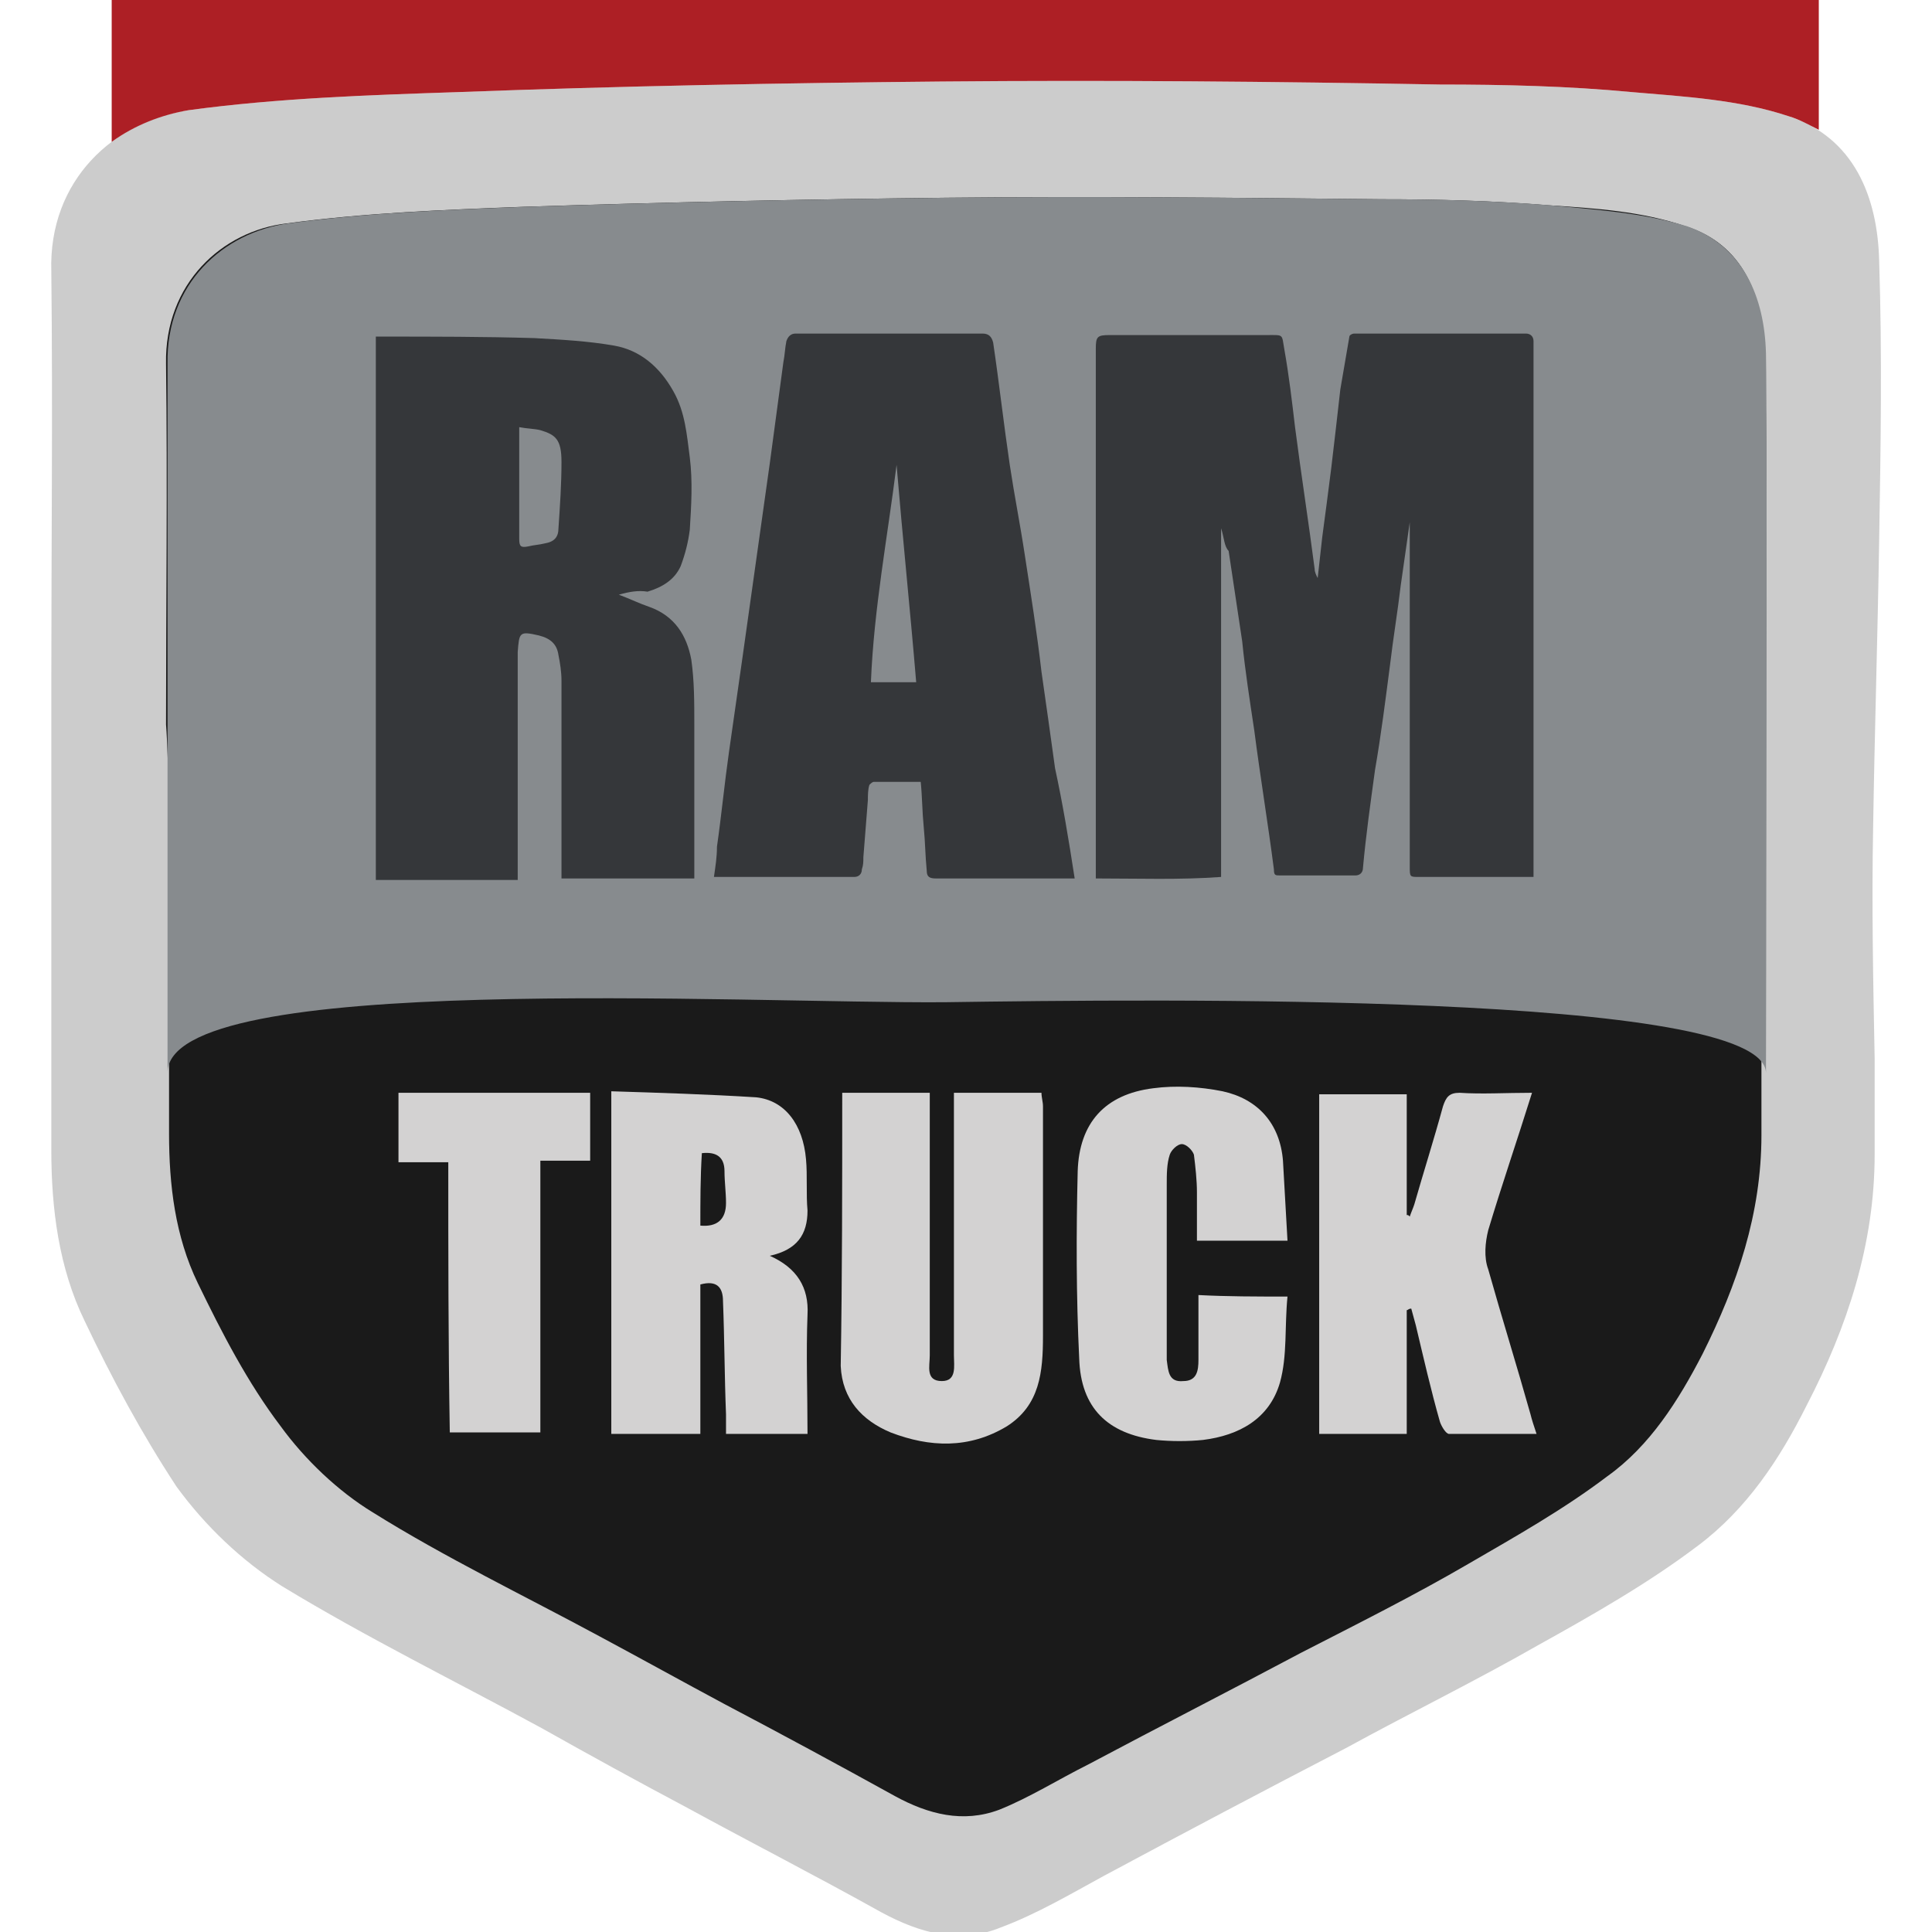
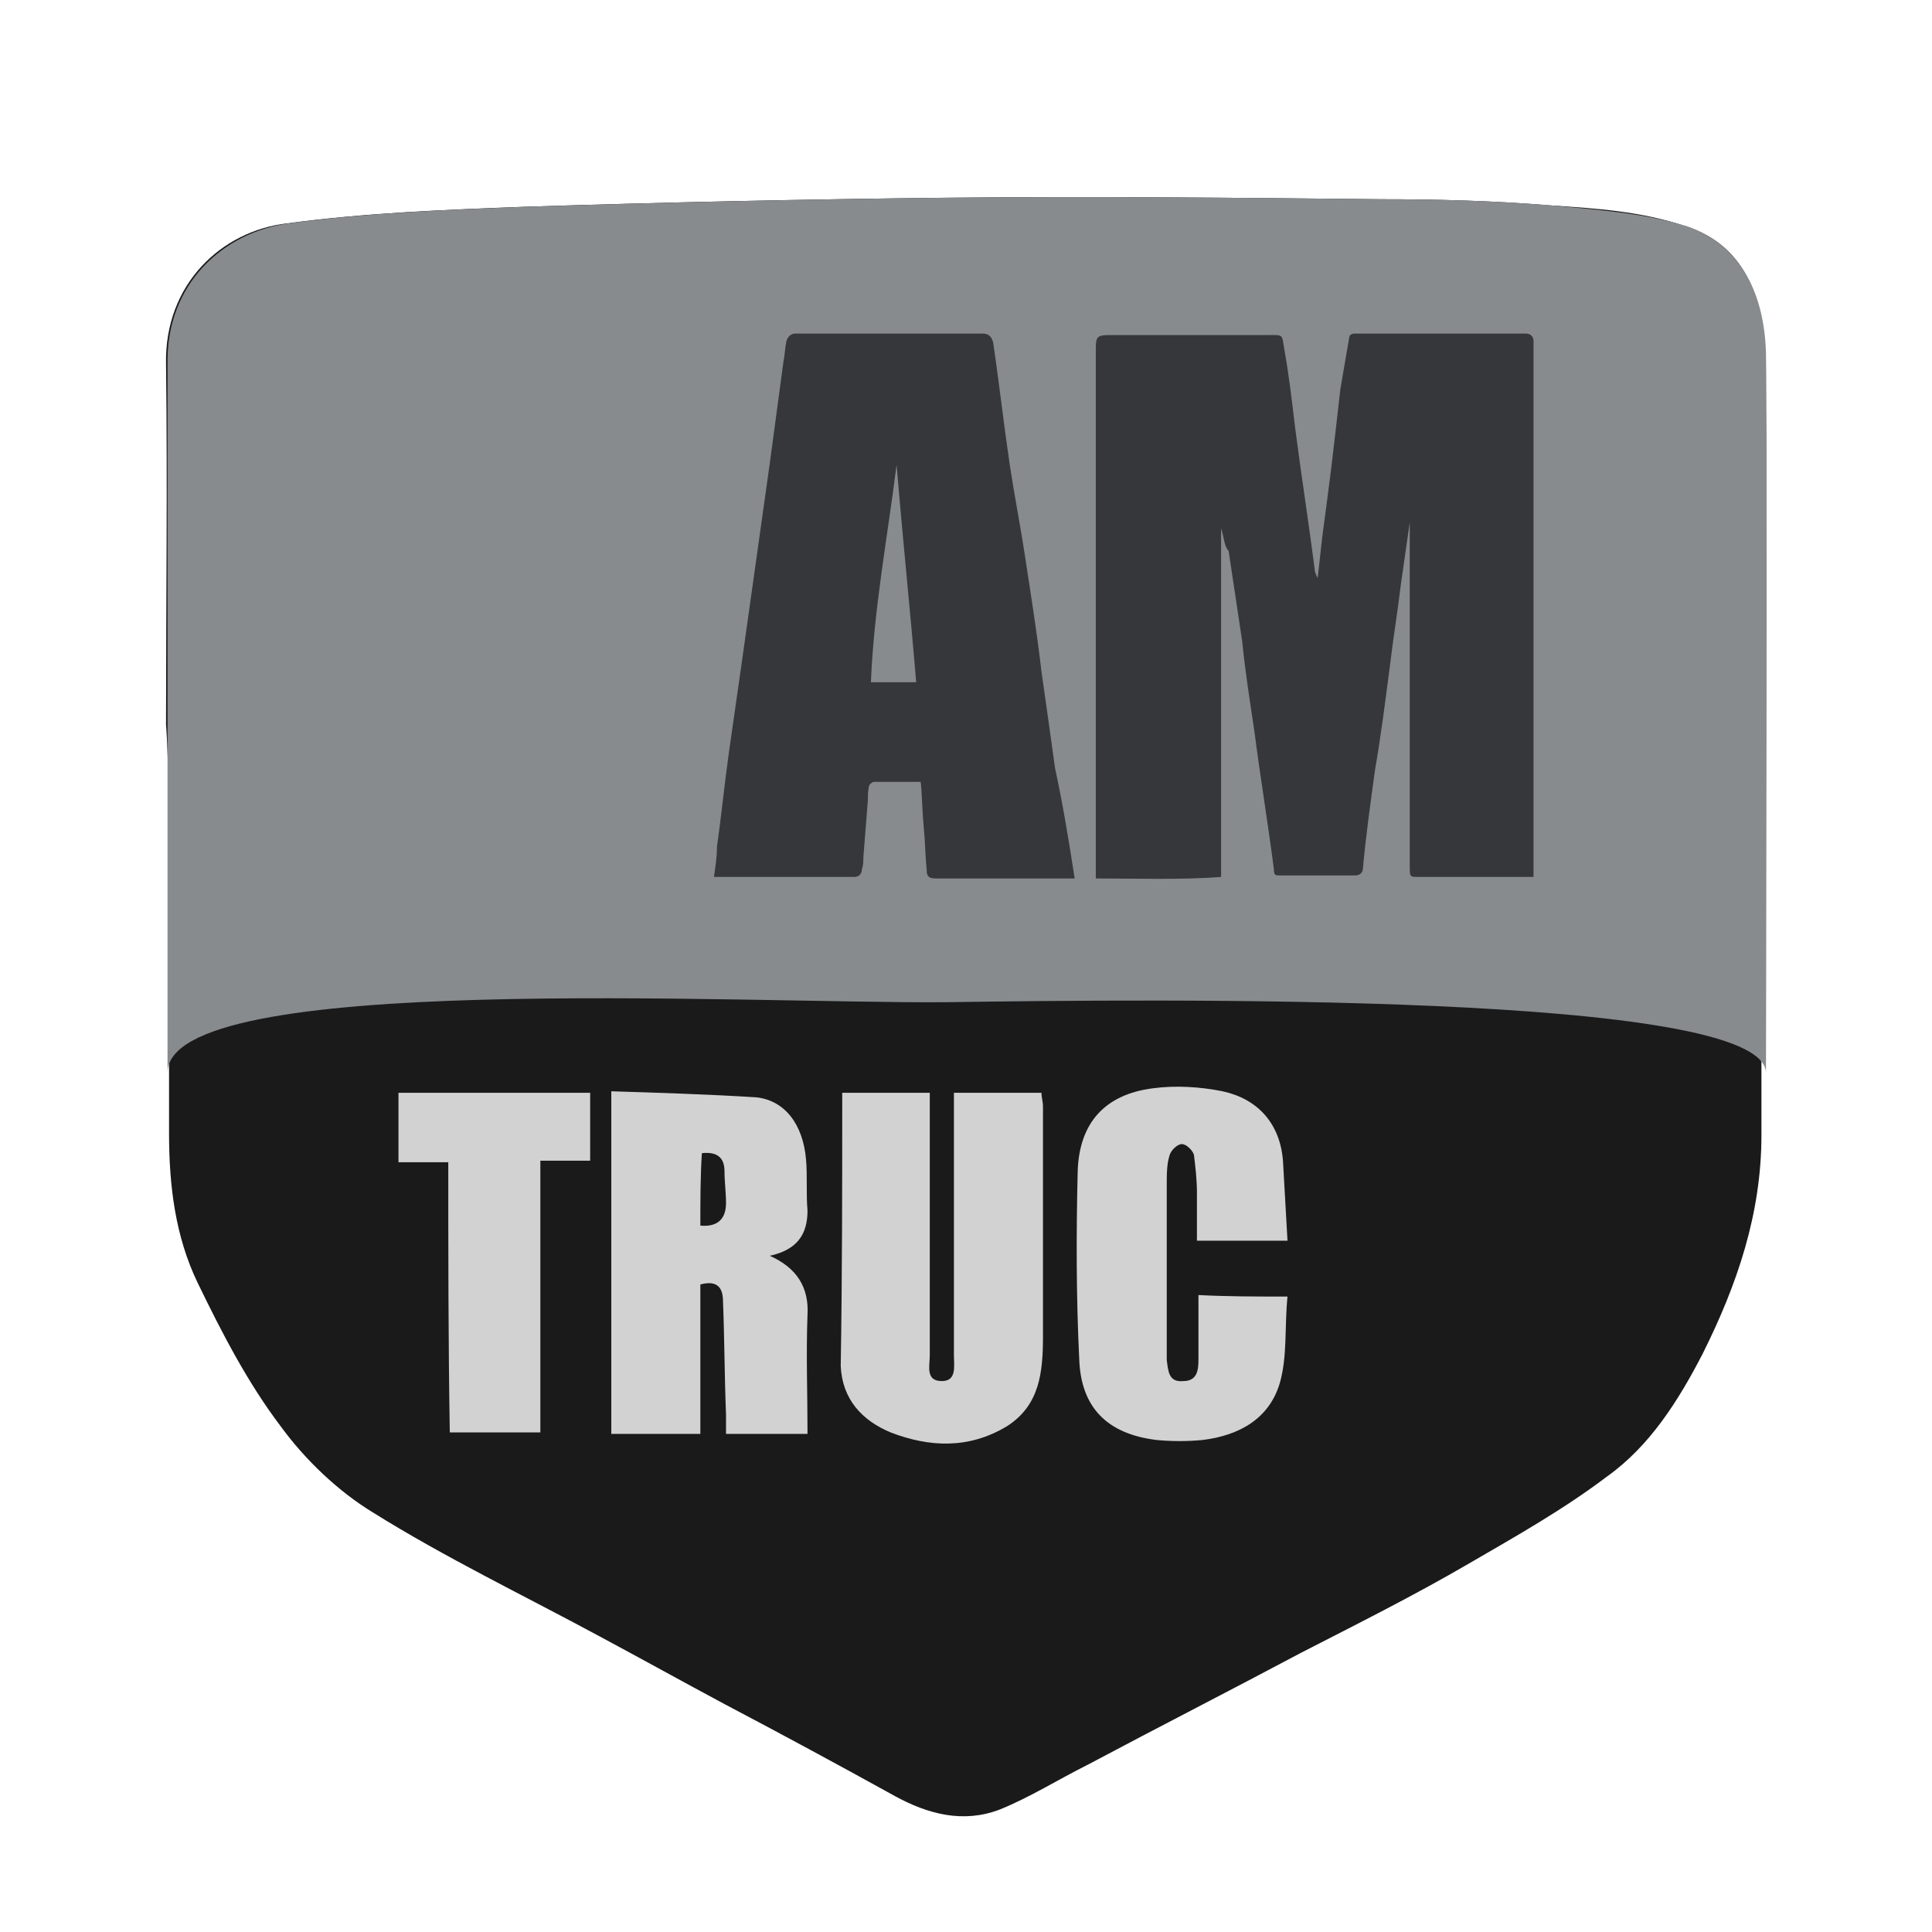
<svg xmlns="http://www.w3.org/2000/svg" version="1.1" id="Layer_1" x="0px" y="0px" viewBox="0 0 128 128" enable-background="new 0 0 128 128" xml:space="preserve">
  <g>
-     <path fill="#CCCCCC" d="M3.4,45.4c0-9.1,0.1-18.2,0-27.4C3.2,11.9,7.6,8,12.5,7.3c5.9-0.8,11.9-1,17.9-1.2   c10.7-0.4,21.4-0.6,32-0.7c11-0.1,22,0,33,0.2c4.2,0,8.5,0.1,12.7,0.5c3.5,0.3,7.1,0.5,10.4,1.6c4.3,1.4,5.9,5.3,6,9.6   c0.2,6.2,0.1,12.3,0,18.5c-0.1,6.3-0.3,12.6-0.4,19c-0.1,5.1,0,10.2,0.1,15.3c0,2.1,0,4.3,0,6.4c0,5.9-1.8,11.4-4.5,16.6   c-1.8,3.6-4,6.9-7.2,9.3c-3.3,2.5-7,4.6-10.6,6.6c-4.2,2.4-8.5,4.5-12.7,6.8c-5.4,2.8-10.7,5.6-16.1,8.5c-2.2,1.2-4.4,2.5-6.8,3.4   c-2.7,1.1-5.3,0.4-7.9-1c-4.3-2.4-8.6-4.6-13-7c-3.2-1.7-6.3-3.4-9.5-5.2c-5.7-3.1-11.6-6-17.2-9.4c-2.7-1.7-5.1-4-7-6.6   C9.4,95,7.4,91.3,5.6,87.5C3.9,84,3.4,80.1,3.4,76.2c0-8.8,0-17.7,0-26.5C3.4,48.2,3.4,46.8,3.4,45.4C3.4,45.4,3.4,45.4,3.4,45.4z" />
-     <path fill="#AD1F25" d="M12.5,7.3c5.9-0.8,11.9-1,17.9-1.2c10.7-0.4,21.4-0.6,32-0.7c11-0.1,22,0,33,0.2c4.2,0,8.5,0.1,12.7,0.5   c3.5,0.3,7.1,0.5,10.4,1.6c0.7,0.2,1.4,0.6,2,0.9V0H7.4v9.4C8.9,8.3,10.7,7.6,12.5,7.3z" />
    <path fill="#1A1A1A" d="M11,48c0-8,0.1-15.9,0-23.9c-0.1-5.3,3.7-8.8,8-9.3c5.2-0.7,10.4-0.9,15.7-1.1c9.3-0.3,18.7-0.5,28-0.6   c9.6-0.1,19.2,0,28.8,0.1c3.7,0,7.4,0.1,11.1,0.4c3.1,0.2,6.2,0.4,9.1,1.4c3.8,1.2,5.1,4.6,5.2,8.4c0.2,5.4,0.1,10.8,0,16.2   c-0.1,5.5-0.3,11-0.3,16.6c0,4.5,0,8.9,0.1,13.4c0,1.9,0,3.7,0,5.6c0,5.2-1.6,9.9-3.9,14.5c-1.6,3.1-3.5,6.1-6.3,8.1   c-2.9,2.2-6.1,4-9.2,5.8c-3.6,2.1-7.4,4-11.1,5.9c-4.7,2.5-9.4,4.9-14.1,7.4c-2,1-3.9,2.2-5.9,3c-2.4,0.9-4.7,0.3-6.9-0.9   c-3.8-2.1-7.5-4.1-11.3-6.1c-2.8-1.5-5.5-3-8.3-4.5c-5-2.7-10.2-5.2-15-8.2c-2.3-1.4-4.5-3.5-6.1-5.7c-2.2-2.9-3.9-6.2-5.5-9.5   c-1.5-3.1-1.9-6.5-1.9-9.9c0-7.7,0-15.4,0-23.1C11.1,50.6,11.1,49.3,11,48C11.1,48,11.1,48,11,48z" />
    <path fill="#878B8E" d="M11.1,71.1c-0.1-6.8,38.3-4.6,51.5-4.7c13.9-0.2,54.4-0.7,54.4,4.7c0,0,0.1-43.3,0-47.7   c-0.1-3.7-1.5-7.1-5.2-8.4c-2.9-0.9-6-1.1-9.1-1.4c-3.7-0.3-7.4-0.4-11.1-0.4c-9.6-0.1-19.2-0.2-28.8-0.1c-9.3,0.1-18.7,0.3-28,0.6   c-5.2,0.2-10.5,0.4-15.7,1.1c-4.3,0.6-8.1,4-8,9.3C11.1,28.4,11.1,71.1,11.1,71.1z" />
  </g>
  <g>
    <path fill="#D3D2D2" d="M55.8,72.4c1.9,0,3.8,0,5.8,0c0,0.4,0,0.7,0,1.1c0,5.4,0,10.9,0,16.3c0,0.7-0.3,1.7,0.8,1.7   c1,0,0.8-1,0.8-1.7c0-5.4,0-10.8,0-16.2c0-0.4,0-0.7,0-1.2c2,0,3.9,0,5.8,0c0,0.3,0.1,0.6,0.1,0.9c0,5.1,0,10.1,0,15.2   c0,2.4-0.2,4.6-2.4,6c-2.5,1.5-5.1,1.4-7.7,0.4c-1.9-0.8-3.2-2.2-3.3-4.4C55.8,84.5,55.8,78.5,55.8,72.4z" />
-     <path fill="#D3D2D2" d="M93.2,86.8c0,2.7,0,5.4,0,8.2c-2,0-3.8,0-5.8,0c0-7.5,0-15,0-22.5c1.9,0,3.8,0,5.8,0c0,2.7,0,5.3,0,8   c0.1,0,0.1,0,0.2,0.1c0.1-0.3,0.2-0.5,0.3-0.8c0.6-2.1,1.3-4.3,1.9-6.5c0.2-0.6,0.4-0.9,1.1-0.9c1.5,0.1,3,0,4.8,0   c-1,3.2-2,6.1-2.9,9.1c-0.2,0.8-0.3,1.8,0,2.6c0.9,3.2,1.9,6.4,2.8,9.6c0.1,0.4,0.2,0.7,0.4,1.3c-2,0-3.9,0-5.8,0   c-0.2,0-0.5-0.5-0.6-0.8c-0.6-2.1-1.1-4.3-1.6-6.4c-0.1-0.4-0.2-0.7-0.3-1.1C93.3,86.7,93.3,86.8,93.2,86.8z" />
    <path fill="#D3D2D2" d="M51,83.2c1.8,0.8,2.6,2.1,2.5,3.9c-0.1,2.6,0,5.2,0,7.9c-1.8,0-3.5,0-5.4,0c0-0.4,0-0.9,0-1.3   c-0.1-2.5-0.1-5-0.2-7.5c0-0.9-0.4-1.4-1.5-1.1c0,3.3,0,6.6,0,9.9c-2,0-3.9,0-5.9,0c0-7.5,0-15,0-22.7c3.2,0.1,6.4,0.2,9.6,0.4   c1.9,0.2,3.1,1.8,3.3,4.1c0.1,1.1,0,2.3,0.1,3.4C53.5,81.8,52.8,82.8,51,83.2z M46.4,81.2c1.1,0.1,1.7-0.4,1.7-1.5   c0-0.7-0.1-1.4-0.1-2.1c0-1-0.6-1.3-1.5-1.2C46.4,78,46.4,79.6,46.4,81.2z" />
    <path fill="#D3D2D2" d="M85.3,85.9c-0.2,2,0,3.9-0.5,5.7c-0.7,2.4-2.7,3.5-5.1,3.8c-1,0.1-2.1,0.1-3.1,0c-3.2-0.4-5-2.1-5.1-5.4   c-0.2-4.1-0.2-8.3-0.1-12.4c0.1-3.2,1.8-5.1,5-5.5c1.5-0.2,3.1-0.1,4.6,0.2c2.3,0.5,3.8,2.1,4,4.6c0.1,1.7,0.2,3.5,0.3,5.3   c-2.1,0-3.9,0-6,0c0-1.1,0-2.1,0-3.2c0-0.8-0.1-1.7-0.2-2.5c-0.1-0.3-0.5-0.7-0.8-0.7c-0.3,0-0.7,0.4-0.8,0.7   c-0.2,0.6-0.2,1.3-0.2,2c0,3.7,0,7.3,0,11c0,0.2,0,0.4,0,0.6c0.1,0.7,0.1,1.5,1.1,1.4c0.9,0,1-0.7,1-1.4c0-1,0-2.1,0-3.1   c0-0.4,0-0.7,0-1.2C81.3,85.9,83.2,85.9,85.3,85.9z" />
    <path fill="#D3D2D2" d="M29.7,77c-1.2,0-2.2,0-3.3,0c0-1.6,0-3,0-4.6c4.2,0,8.4,0,12.7,0c0,1.5,0,2.9,0,4.5c-1.1,0-2.1,0-3.3,0   c0,6.1,0,12,0,18c-2.1,0-3.9,0-6,0C29.7,89,29.7,83,29.7,77z" />
  </g>
  <g>
    <path fill="#35373A" d="M80.9,35c0,7.7,0,15.3,0,23.1c-2.7,0.2-5.5,0.1-8.3,0.1c0-0.2,0-0.4,0-0.5c0-11.5,0-23,0-34.4   c0-0.1,0-0.2,0-0.2c0-0.8,0.1-0.9,0.9-0.9c3.5,0,6.9,0,10.4,0c1.2,0,1-0.1,1.2,1c0.3,1.7,0.5,3.4,0.7,5.1c0.4,3.1,0.9,6.3,1.3,9.4   c0,0.2,0.1,0.4,0.2,0.6c0.1-0.9,0.2-1.8,0.3-2.7c0.2-1.5,0.4-3,0.6-4.6c0.2-1.7,0.4-3.4,0.6-5.2c0.2-1.2,0.4-2.3,0.6-3.5   c0-0.1,0.2-0.2,0.3-0.2c0.4,0,0.9,0,1.3,0c3.2,0,6.4,0,9.6,0c0.2,0,0.3,0,0.5,0c0.3,0,0.5,0.2,0.5,0.5c0,1.3,0,2.6,0,3.8   c0,1.9,0,3.7,0,5.6c0,8.5,0,17,0,25.5c0,0.2,0,0.4,0,0.6c-0.9,0-1.7,0-2.5,0c-1.7,0-3.4,0-5.1,0c-0.6,0-0.6,0-0.6-0.7   c0-3.4,0-6.9,0-10.3c0-3.8,0-7.5,0-11.3c0-0.4,0-0.8,0-1.2c-0.2,1.4-0.4,2.8-0.6,4.2c-0.2,1.7-0.5,3.5-0.7,5.2   c-0.3,2.3-0.6,4.7-1,7c-0.3,2.2-0.6,4.3-0.8,6.5c0,0.3-0.2,0.5-0.5,0.5c-0.4,0-0.8,0-1.2,0c-1.3,0-2.5,0-3.8,0   c-0.3,0-0.4,0-0.4-0.4c-0.4-3.1-0.9-6.1-1.3-9.2c-0.3-2-0.6-3.9-0.8-5.9c-0.3-2-0.6-4-0.9-6C81.1,36.2,81.1,35.6,80.9,35   C81,35,81,35,80.9,35z" />
-     <path fill="#35373A" d="M41,39.4c0.8,0.3,1.4,0.6,2,0.8c1.7,0.6,2.5,1.9,2.8,3.5C46,45.1,46,46.5,46,48c0,3.4,0,6.7,0,10.2   c-2.9,0-5.8,0-8.8,0c0-0.2,0-0.3,0-0.4c0-4.2,0-8.5,0-12.7c0-0.6-0.1-1.2-0.2-1.7c-0.1-0.7-0.5-1.1-1.3-1.3   c-1.3-0.3-1.3-0.2-1.4,1.1c0,1.8,0,3.7,0,5.5c0,3,0,6,0,9c0,0.2,0,0.4,0,0.6c-3.2,0-6.3,0-9.4,0c0-12,0-24,0-36c0.2,0,0.3,0,0.4,0   c3.4,0,6.7,0,10.1,0.1c1.8,0.1,3.6,0.2,5.3,0.5c1.7,0.3,3,1.4,3.9,3c0.8,1.4,0.9,2.9,1.1,4.4c0.2,1.6,0.1,3.2,0,4.8   c-0.1,0.8-0.3,1.6-0.6,2.4c-0.4,0.9-1.2,1.4-2.2,1.7C42.3,39.1,41.7,39.2,41,39.4z M34.4,28.3c0,0.3,0,0.4,0,0.6c0,1.3,0,2.6,0,3.9   c0,1,0,1.9,0,2.9c0,0.5,0.1,0.6,0.6,0.5c0.4-0.1,0.7-0.1,1.1-0.2c0.6-0.1,0.9-0.4,0.9-1c0.1-1.5,0.2-2.9,0.2-4.4   c0-1.5-0.4-1.8-1.4-2.1C35.4,28.4,34.9,28.4,34.4,28.3z" />
    <path fill="#35373A" d="M71.2,58.2c-0.9,0-1.8,0-2.7,0c-1.7,0-3.4,0-5.2,0c-0.4,0-0.9,0-1.3,0c-0.4,0-0.6-0.1-0.6-0.5   c-0.1-1-0.1-1.9-0.2-2.9c-0.1-1-0.1-2-0.2-3c-1.1,0-2.1,0-3.1,0c-0.1,0-0.2,0.1-0.3,0.2c-0.1,0.3-0.1,0.7-0.1,1   c-0.1,1.3-0.2,2.5-0.3,3.8c0,0.3,0,0.5-0.1,0.8c0,0.3-0.2,0.5-0.5,0.5c-2.4,0-4.7,0-7.1,0c-0.7,0-1.4,0-2.2,0   c0.1-0.7,0.2-1.3,0.2-2c0.3-2.1,0.5-4.2,0.8-6.3c0.3-2.1,0.6-4.2,0.9-6.3c0.3-2.1,0.6-4.3,0.9-6.4c0.3-2.1,0.6-4.3,0.9-6.4   c0.3-2.2,0.6-4.5,0.9-6.7c0.1-0.5,0.1-0.9,0.2-1.4c0.1-0.3,0.3-0.5,0.6-0.5c4.1,0,8.3,0,12.4,0c0.4,0,0.6,0.2,0.7,0.6   c0.4,2.7,0.7,5.4,1.1,8.1c0.3,2,0.7,4,1,6c0.4,2.6,0.8,5.1,1.1,7.7c0.3,2.1,0.6,4.2,0.9,6.4C70.4,53.2,70.8,55.6,71.2,58.2z    M60.7,45.2c-0.4-4.8-0.9-9.6-1.3-14.4c-0.6,4.8-1.5,9.5-1.7,14.4C58.7,45.2,59.7,45.2,60.7,45.2z" />
  </g>
</svg>